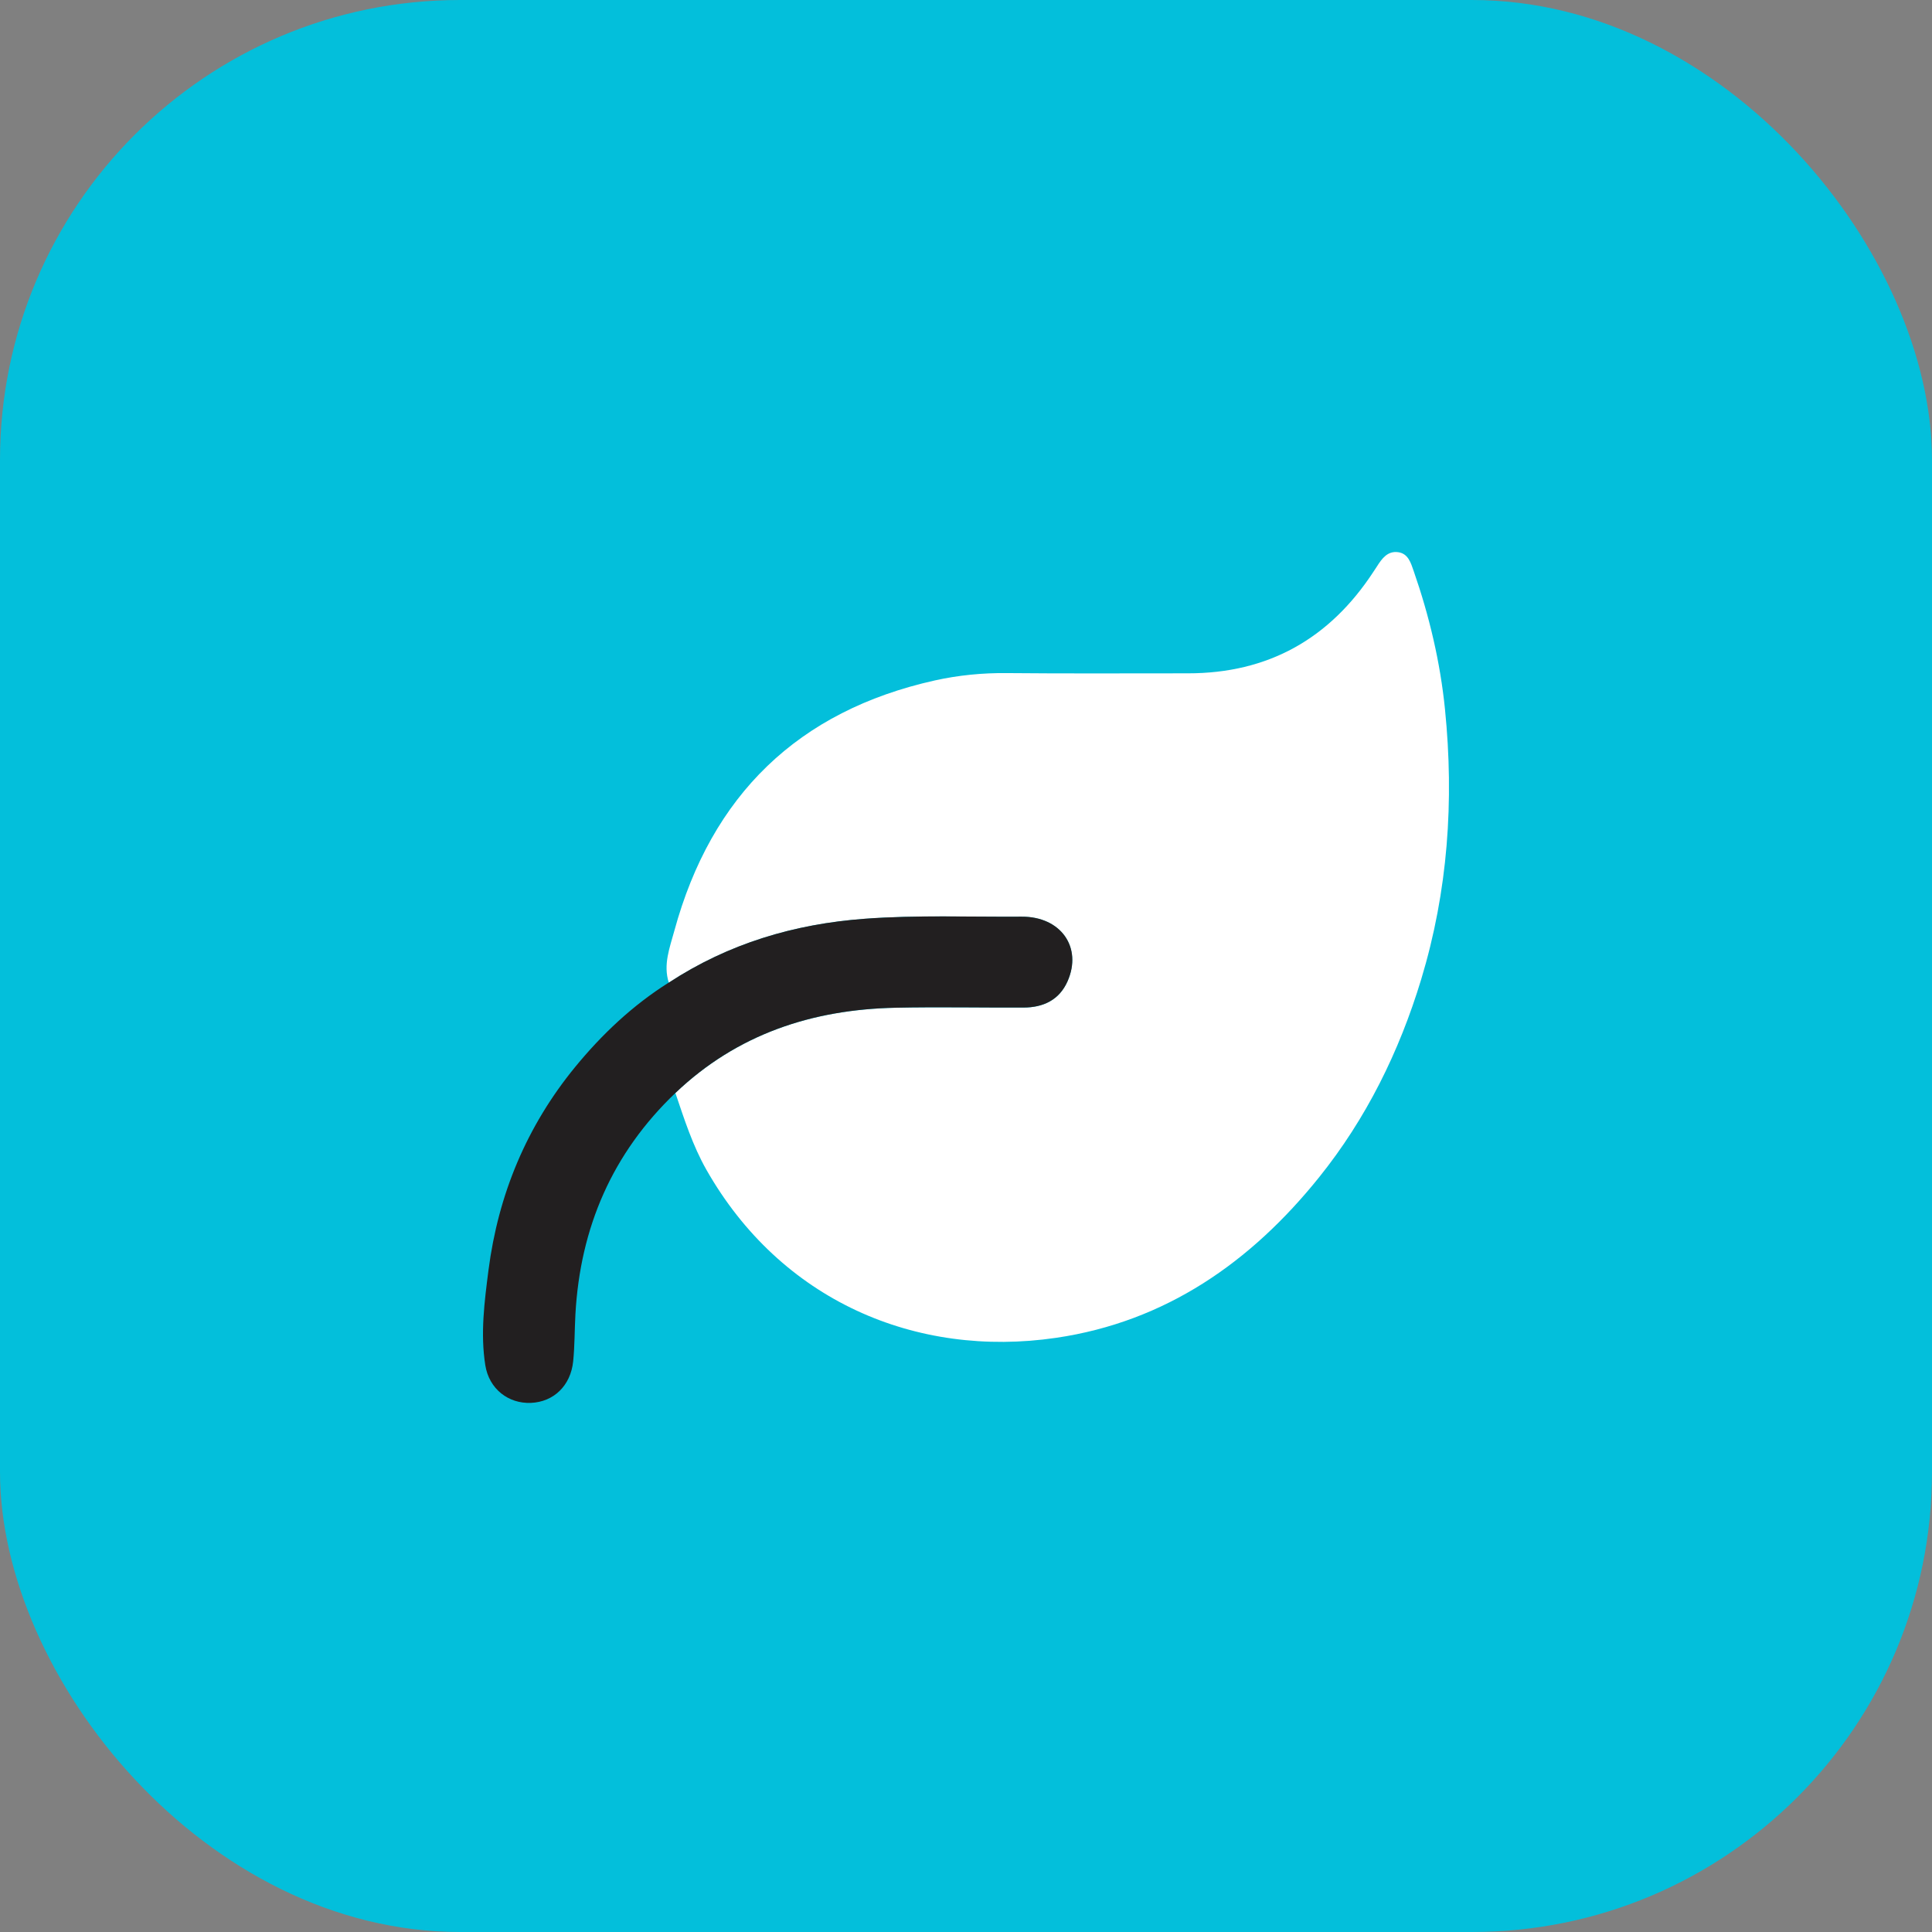
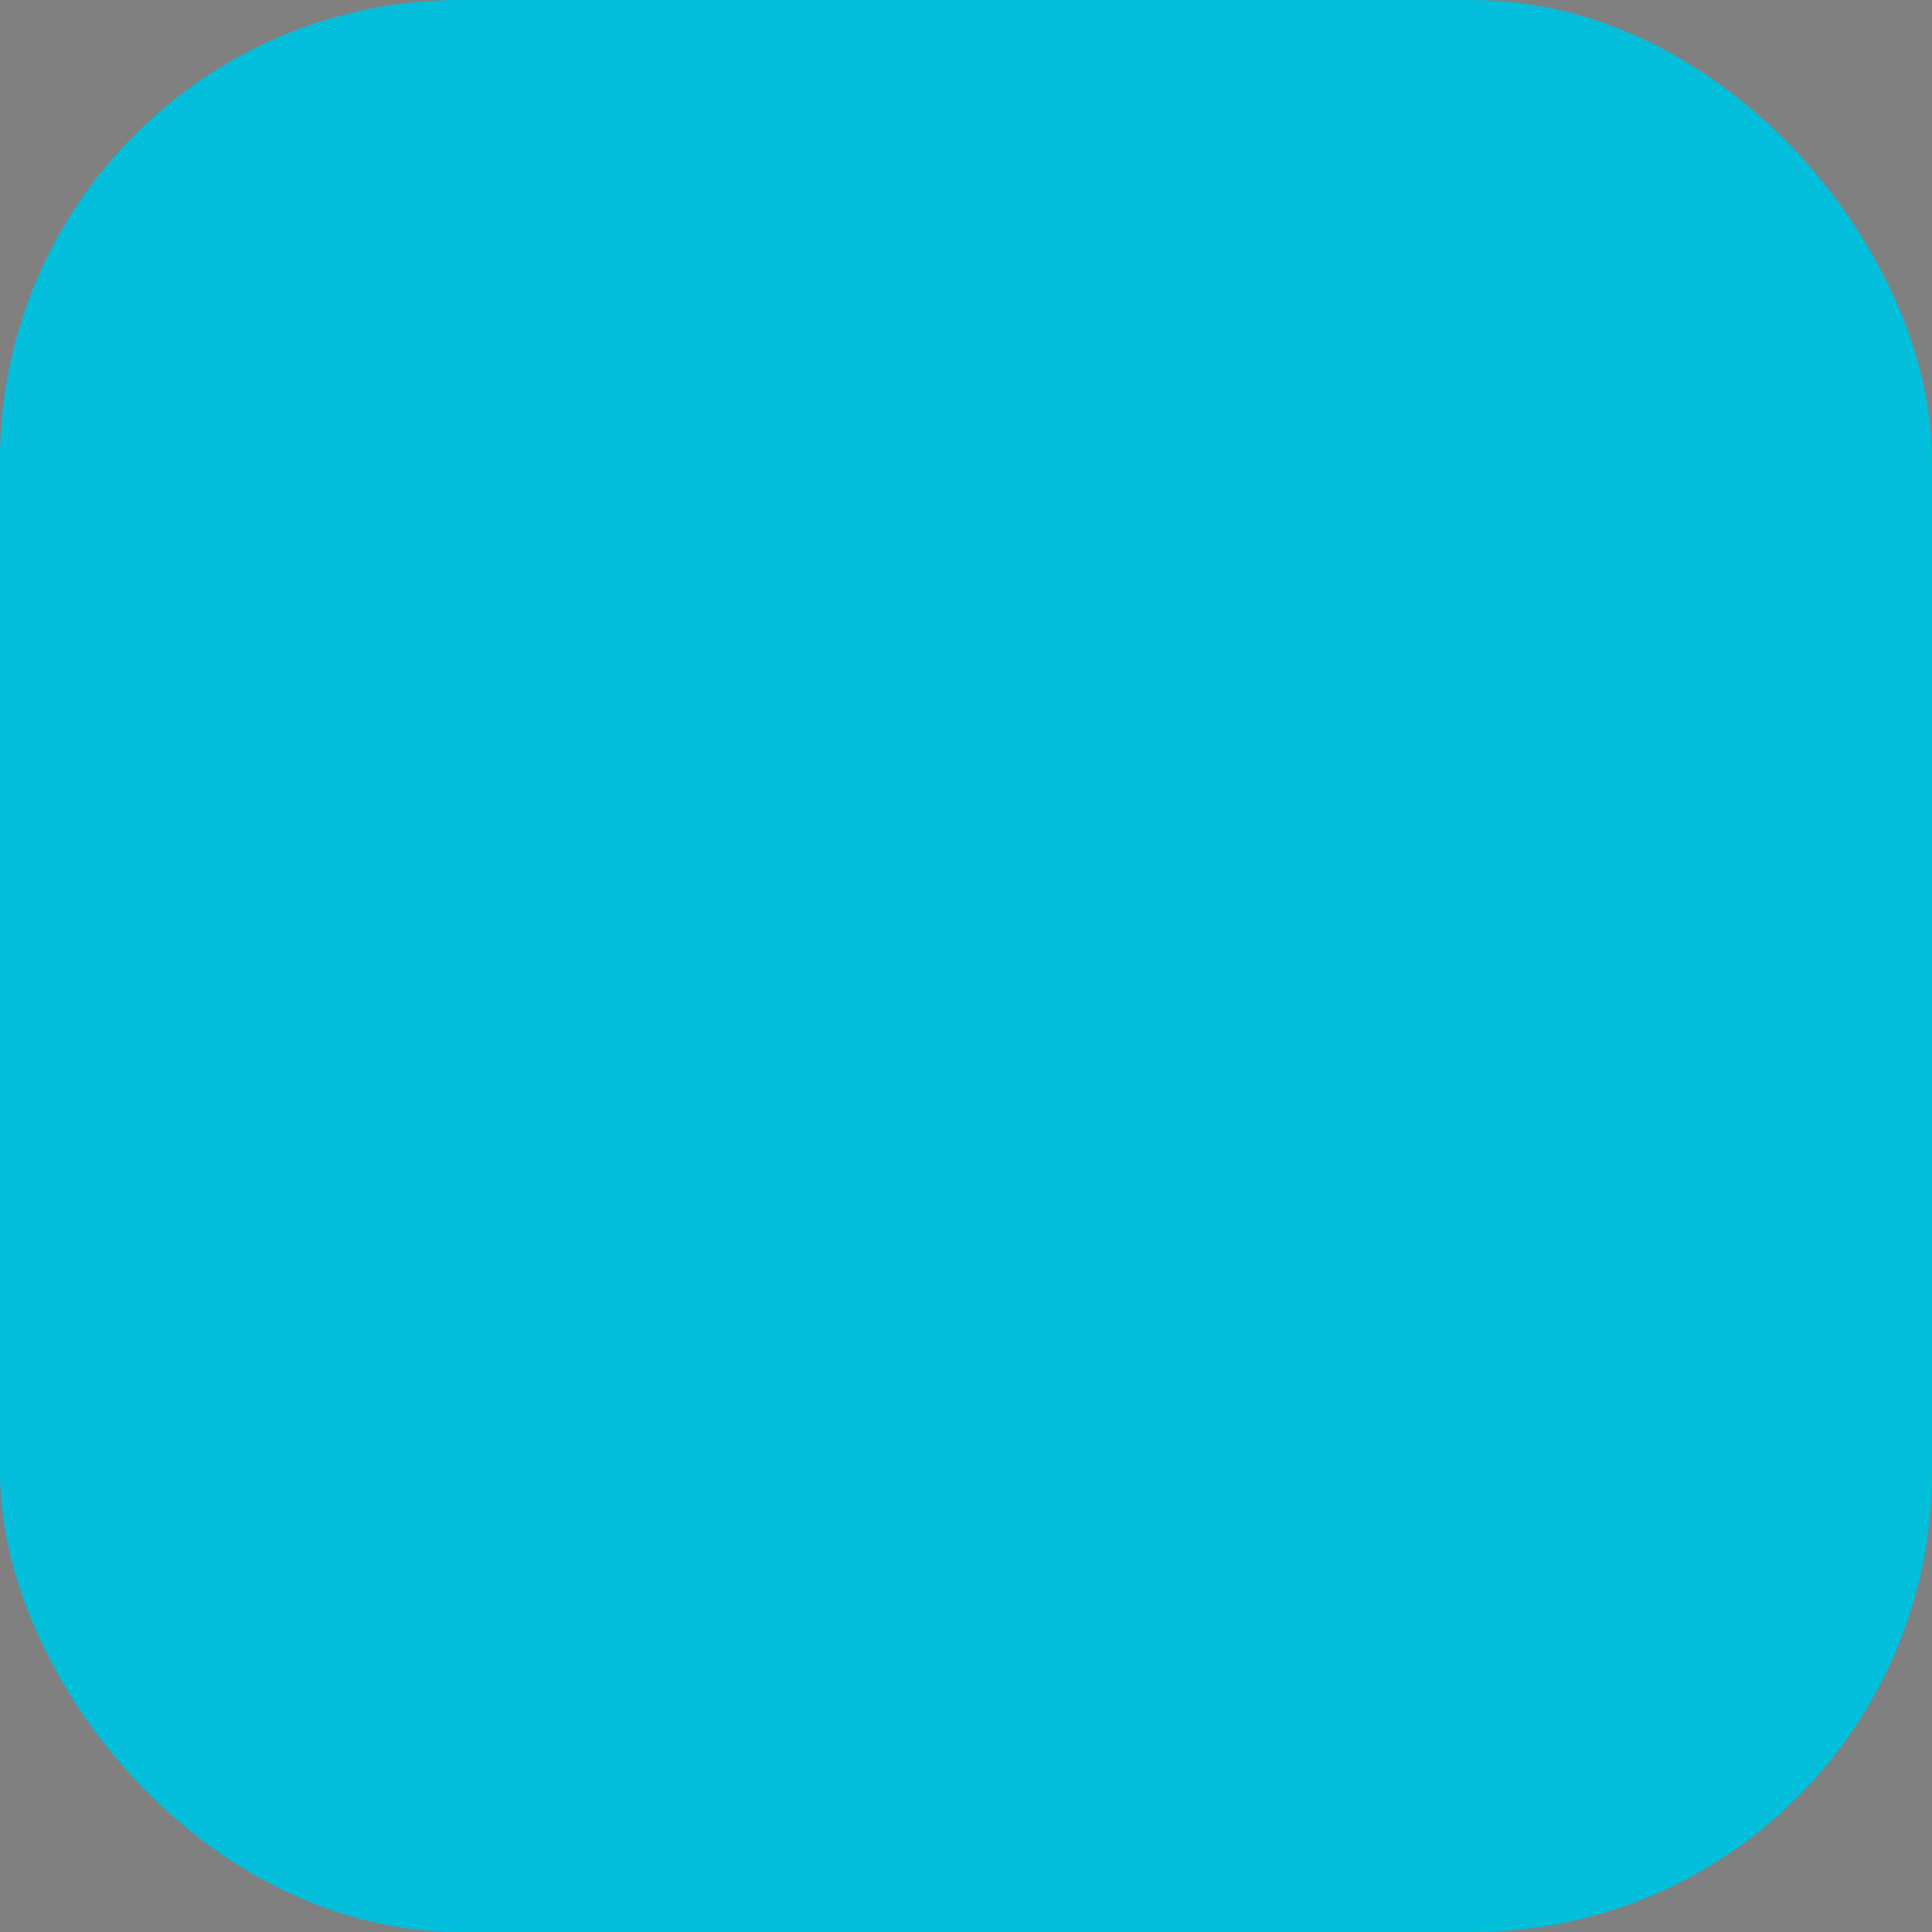
<svg xmlns="http://www.w3.org/2000/svg" width="84" height="84" viewBox="0 0 84 84" fill="none">
  <rect x="0" y="0" width="84" height="84" fill="#808080" stroke="none" />
  <rect width="84" height="84" rx="20" fill="#03BFDB" />
  <g clip-path="url(#clip0_188_1169)">
-     <path d="M29.078 42.723C28.826 41.938 29.123 41.192 29.318 40.473C30.928 34.569 34.704 30.905 40.651 29.583C41.664 29.358 42.715 29.254 43.772 29.265C46.396 29.291 49.022 29.273 51.645 29.275C55.137 29.278 57.813 27.773 59.721 24.849C59.769 24.775 59.819 24.703 59.866 24.629C60.084 24.284 60.329 23.947 60.787 24.008C61.229 24.067 61.342 24.478 61.463 24.823C62.142 26.776 62.618 28.779 62.826 30.843C63.226 34.821 62.955 38.735 61.792 42.577C60.837 45.727 59.4 48.638 57.353 51.185C54.393 54.871 50.685 57.466 45.919 58.166C39.809 59.063 33.941 56.537 30.713 50.859C30.118 49.81 29.75 48.659 29.365 47.521C32.049 44.965 35.307 43.893 38.928 43.816C40.786 43.776 42.646 43.816 44.504 43.808C45.354 43.806 46.051 43.482 46.412 42.67C47.067 41.195 46.125 39.844 44.412 39.857C42.141 39.873 39.87 39.778 37.599 39.948C34.523 40.173 31.67 41.028 29.076 42.726L29.078 42.723Z" fill="white" />
-     <path d="M29.078 42.723C31.67 41.025 34.526 40.173 37.602 39.945C39.875 39.778 42.143 39.871 44.414 39.855C46.127 39.844 47.069 41.192 46.414 42.668C46.054 43.48 45.356 43.803 44.506 43.806C42.649 43.814 40.788 43.774 38.931 43.814C35.307 43.891 32.049 44.963 29.368 47.518C26.626 50.134 25.226 53.366 25.018 57.145C24.981 57.824 24.989 58.509 24.921 59.185C24.813 60.249 24.071 60.953 23.084 60.995C22.108 61.035 21.266 60.395 21.1 59.358C20.882 57.978 21.063 56.593 21.239 55.221C21.666 51.923 22.902 48.962 25.005 46.393C26.173 44.968 27.508 43.708 29.076 42.721L29.078 42.723Z" fill="#221F20" />
+     <path d="M29.078 42.723C28.826 41.938 29.123 41.192 29.318 40.473C30.928 34.569 34.704 30.905 40.651 29.583C41.664 29.358 42.715 29.254 43.772 29.265C46.396 29.291 49.022 29.273 51.645 29.275C55.137 29.278 57.813 27.773 59.721 24.849C59.769 24.775 59.819 24.703 59.866 24.629C61.229 24.067 61.342 24.478 61.463 24.823C62.142 26.776 62.618 28.779 62.826 30.843C63.226 34.821 62.955 38.735 61.792 42.577C60.837 45.727 59.4 48.638 57.353 51.185C54.393 54.871 50.685 57.466 45.919 58.166C39.809 59.063 33.941 56.537 30.713 50.859C30.118 49.81 29.75 48.659 29.365 47.521C32.049 44.965 35.307 43.893 38.928 43.816C40.786 43.776 42.646 43.816 44.504 43.808C45.354 43.806 46.051 43.482 46.412 42.67C47.067 41.195 46.125 39.844 44.412 39.857C42.141 39.873 39.87 39.778 37.599 39.948C34.523 40.173 31.67 41.028 29.076 42.726L29.078 42.723Z" fill="white" />
  </g>
  <defs>
    <clipPath id="clip0_188_1169">
-       <rect width="42" height="37" fill="white" transform="translate(21 24)" />
-     </clipPath>
+       </clipPath>
  </defs>
</svg>